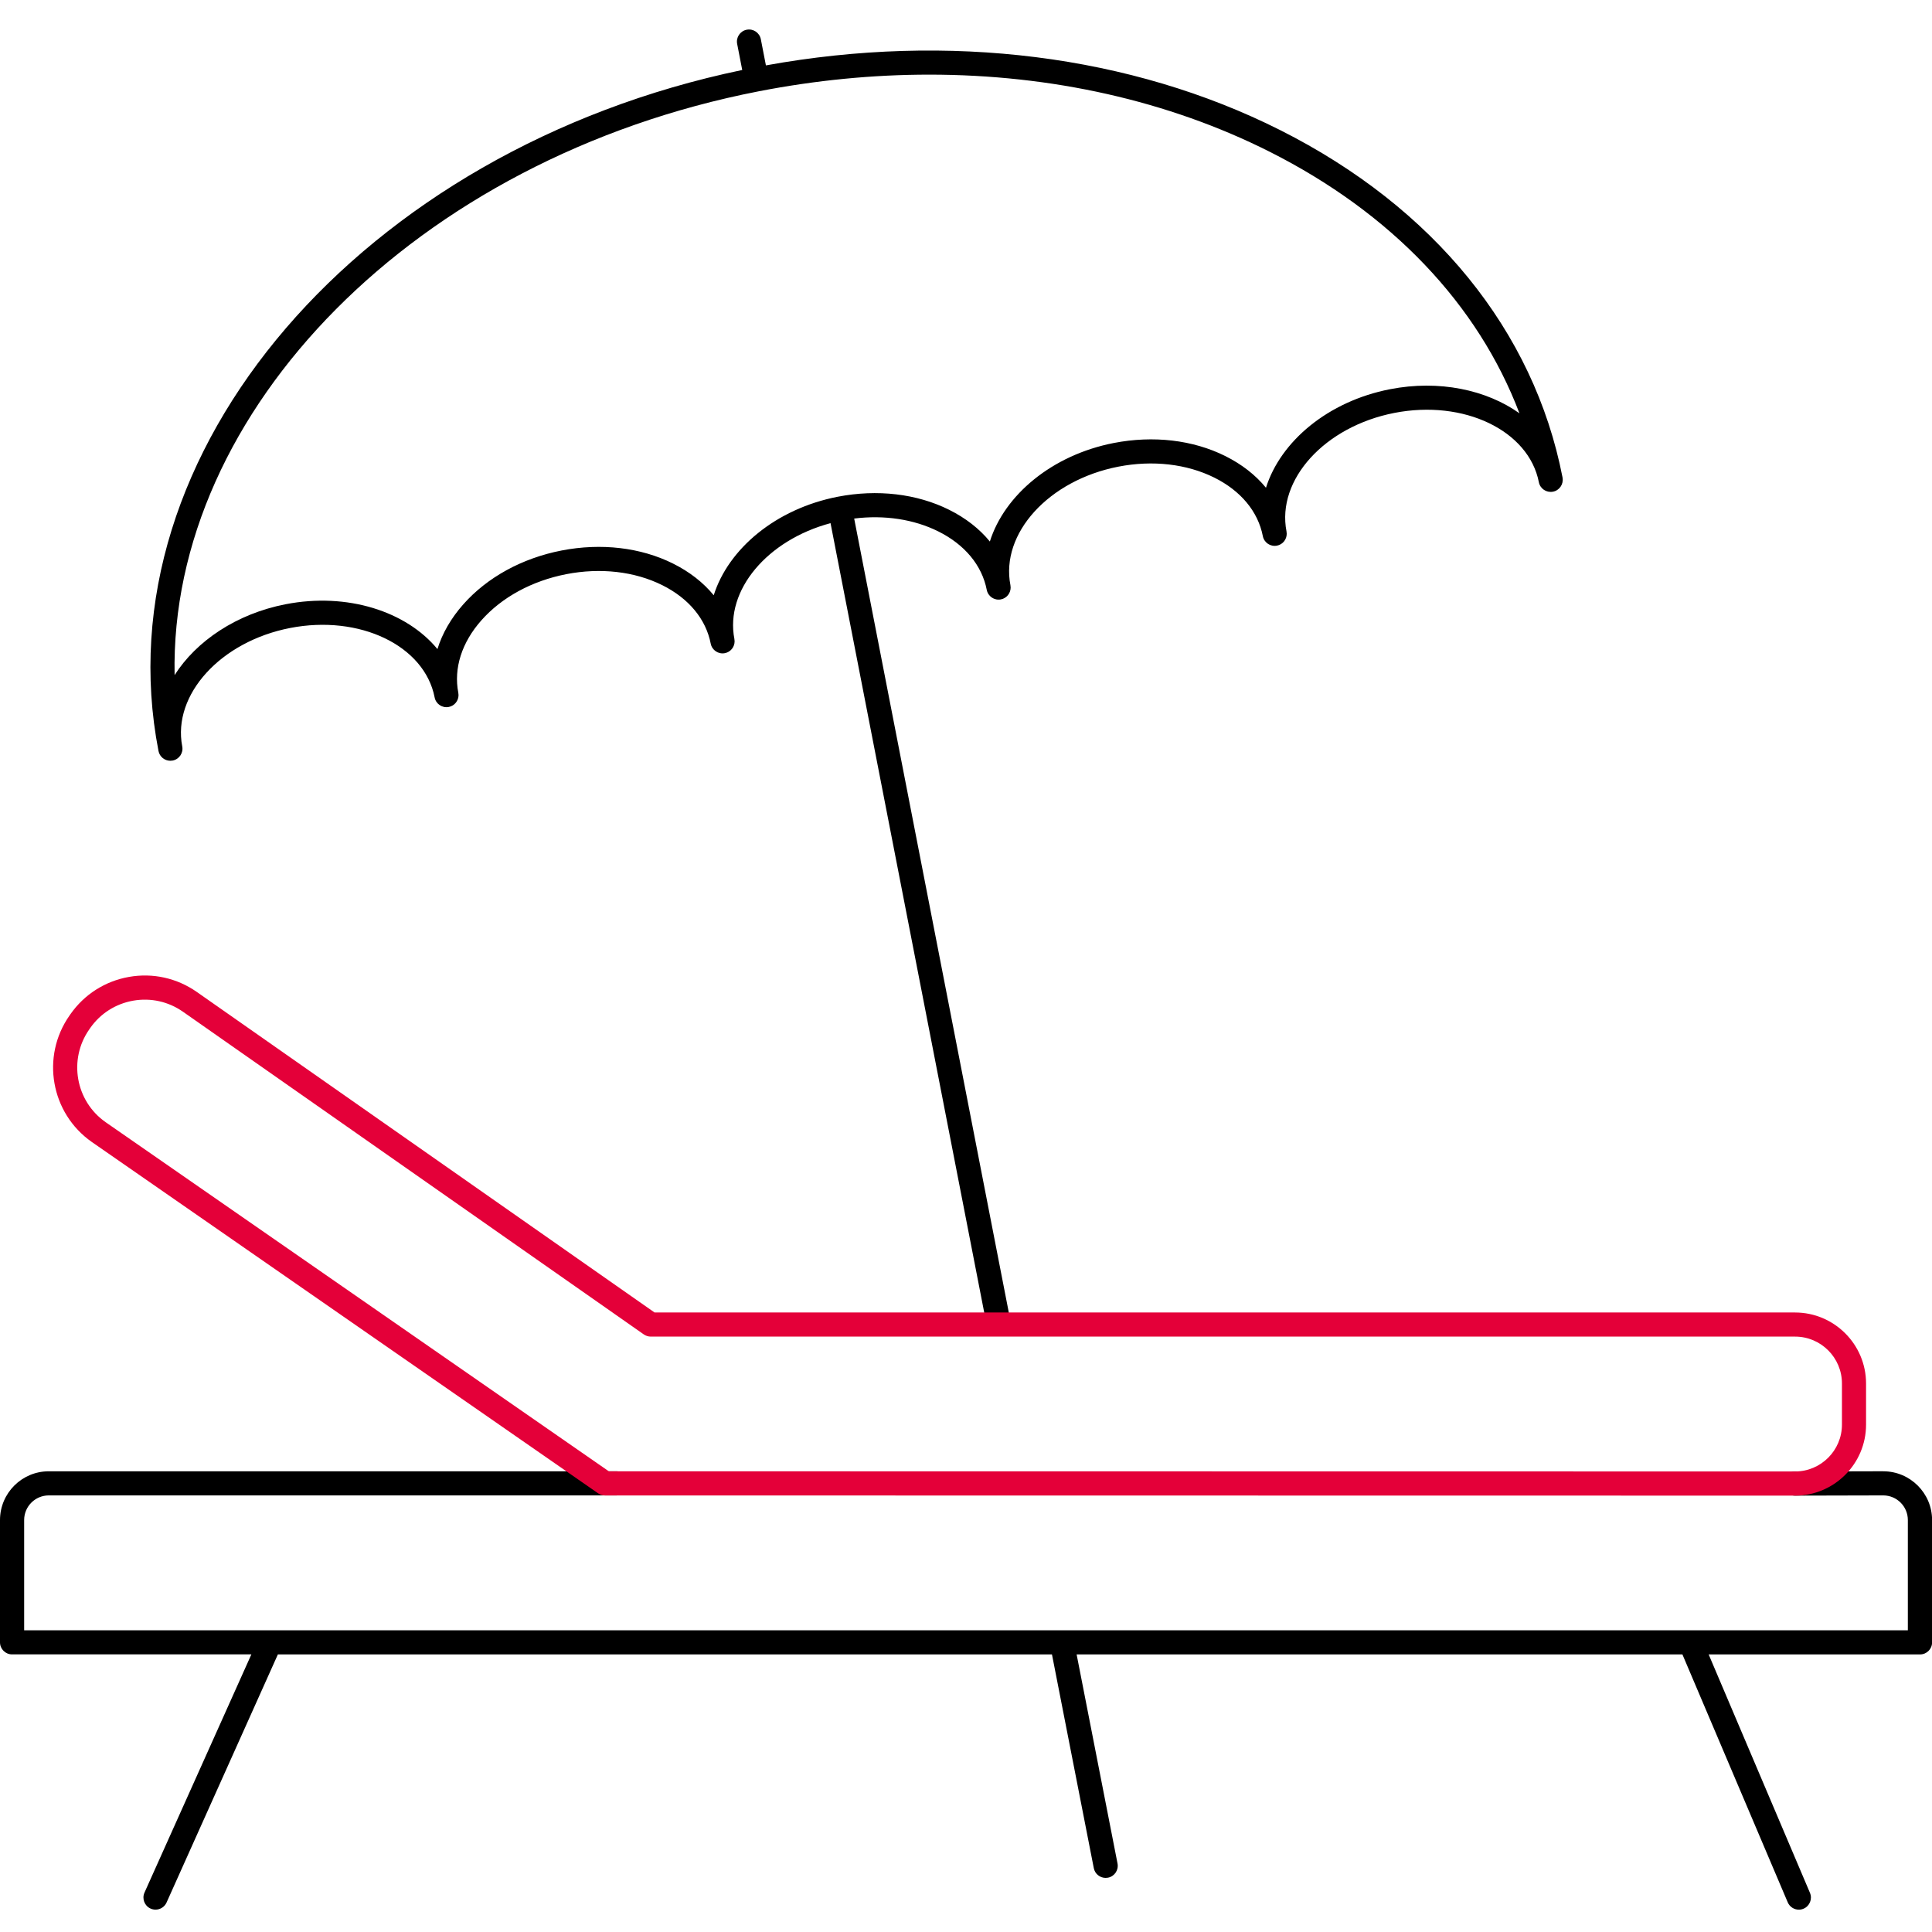
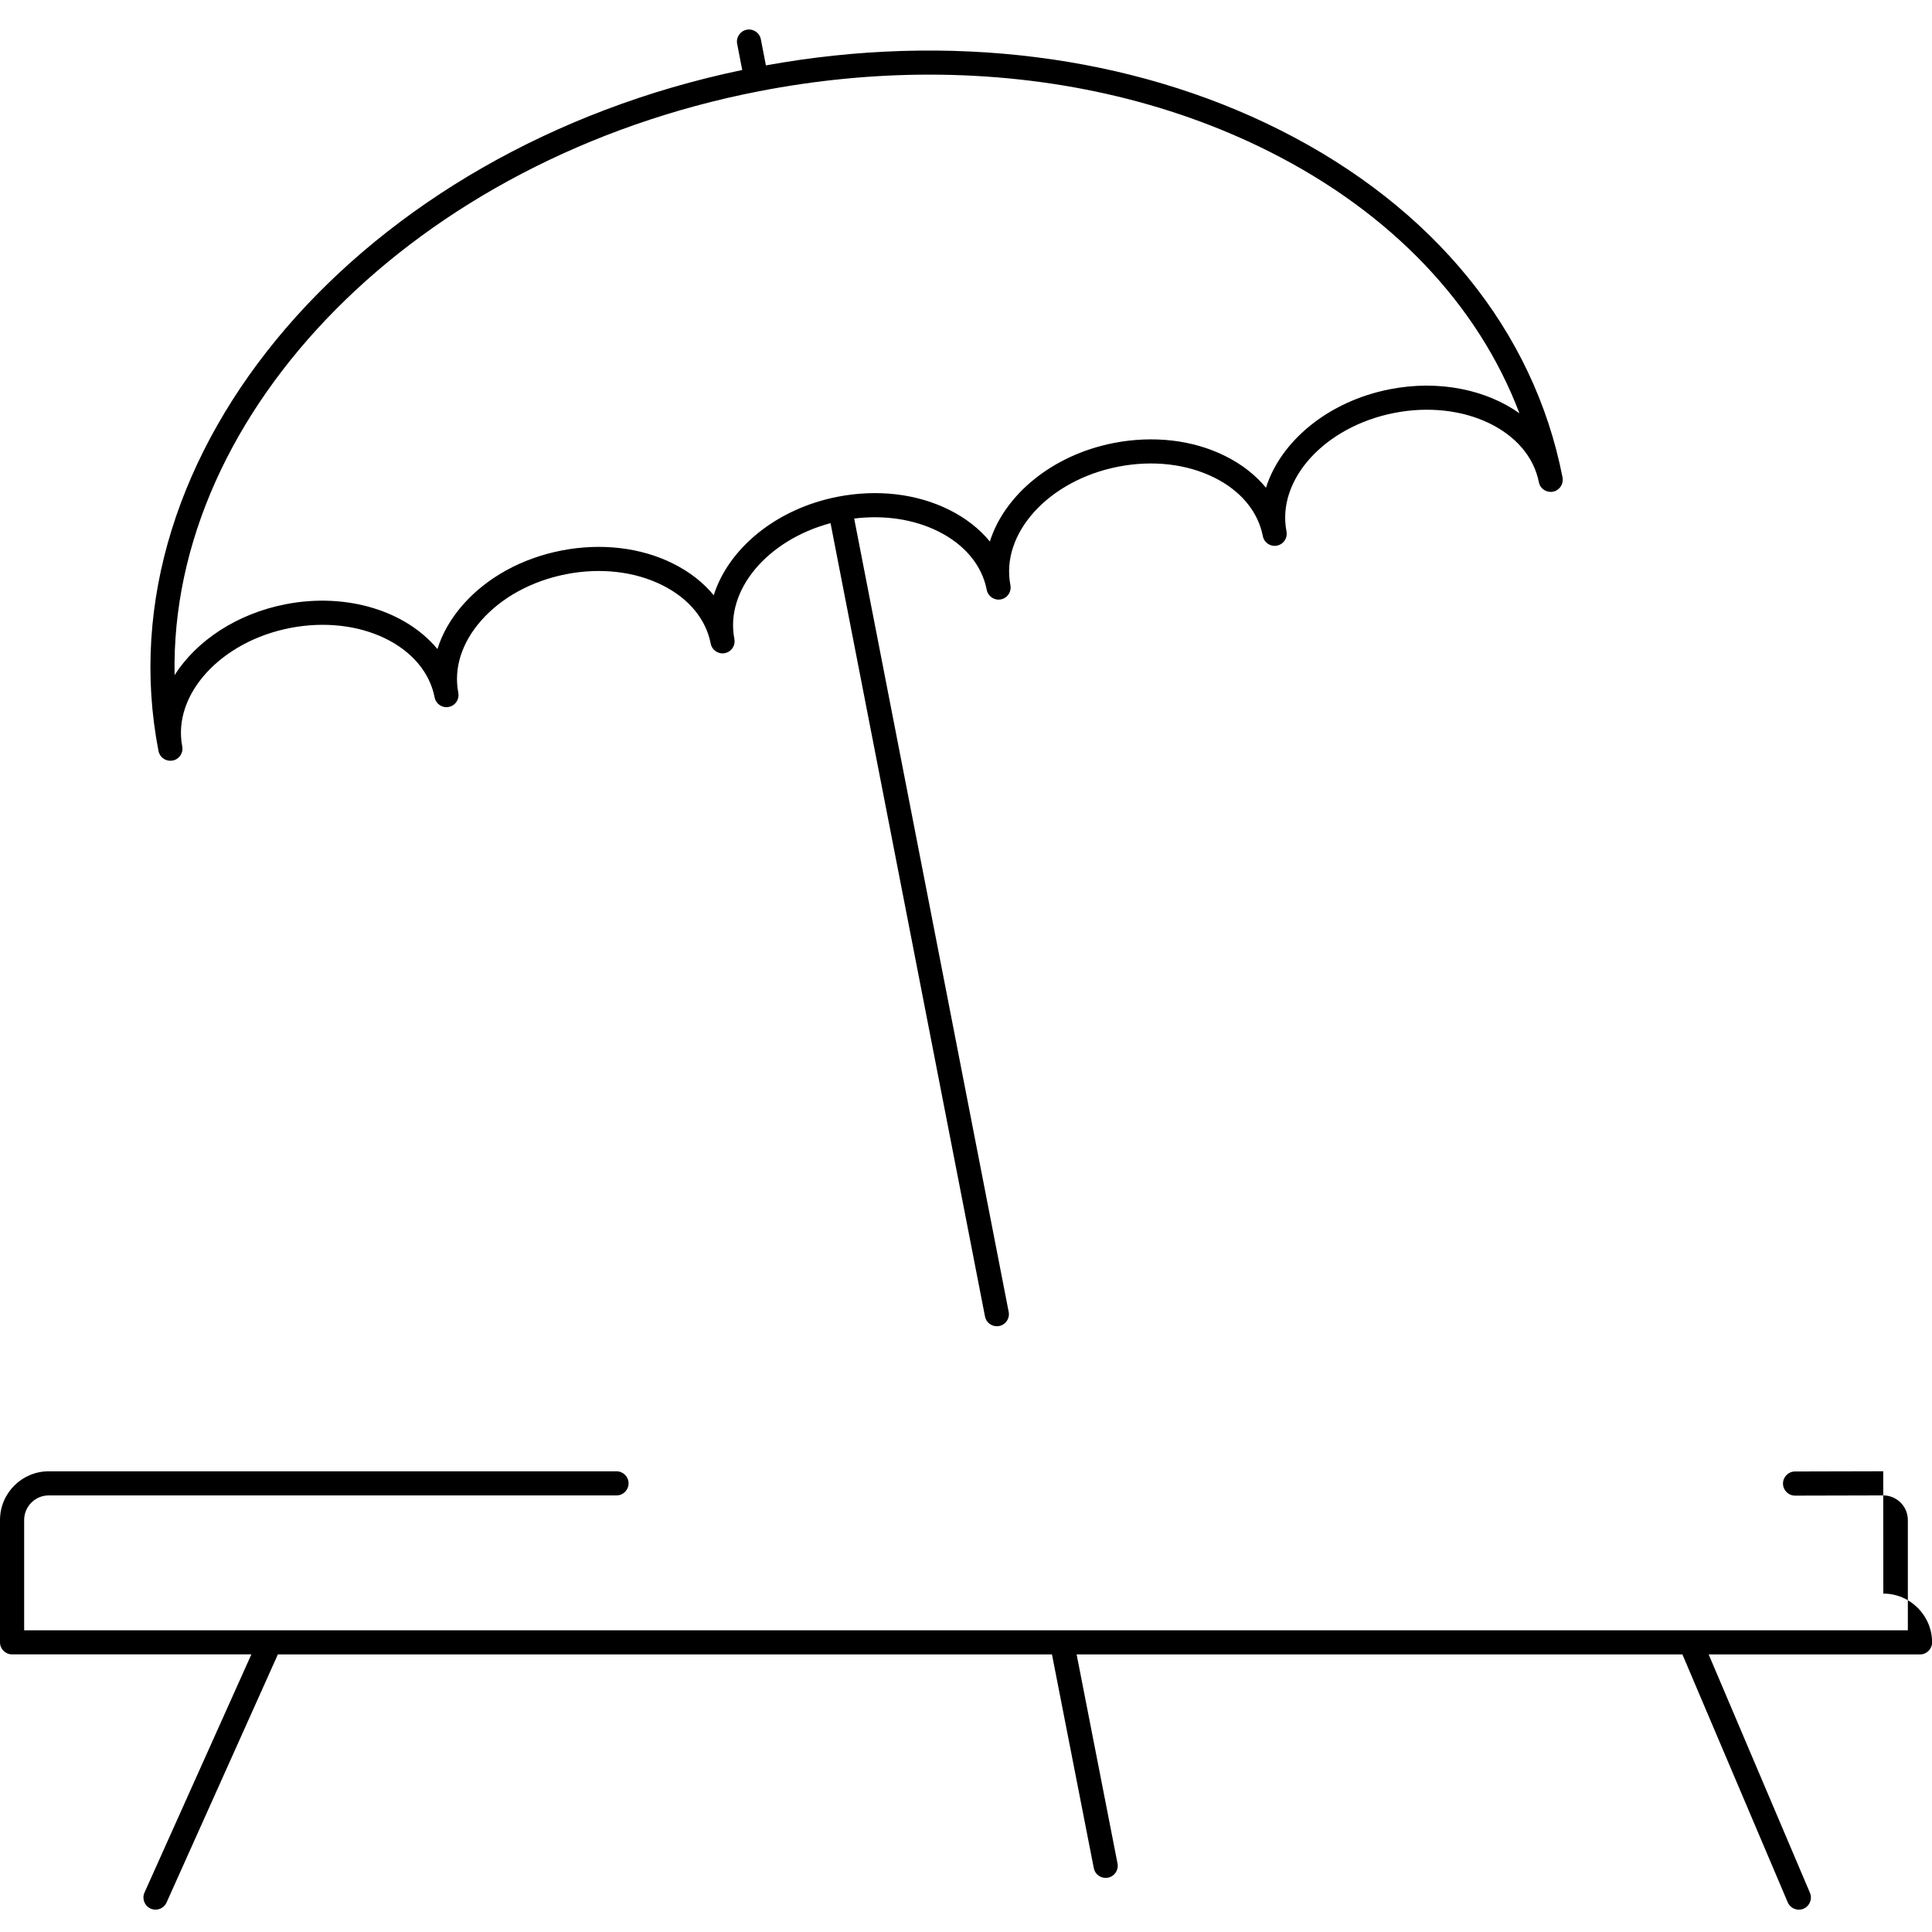
<svg xmlns="http://www.w3.org/2000/svg" id="Pikto_Flächen" viewBox="0 0 453.54 453.54">
  <path d="M39.99,178.59c.18,0,.36-.02.55-.05,1.53-.3,2.54-1.78,2.24-3.32-2.34-12.15,9.02-24.63,25.33-27.8,16.33-3.18,31.55,4.13,33.92,16.3.3,1.54,1.78,2.54,3.32,2.24,1.35-.26,2.29-1.45,2.29-2.78,0-.18-.02-.36-.05-.55-1.12-5.75.8-11.79,5.41-17,4.8-5.42,11.87-9.27,19.92-10.84,8.05-1.57,16.05-.65,22.53,2.57,6.23,3.1,10.27,7.97,11.39,13.73.3,1.54,1.79,2.54,3.32,2.24,1.35-.26,2.29-1.45,2.29-2.78,0-.18-.02-.36-.05-.55-2.23-11.47,7.74-23.22,22.57-27.19l36.26,186.24c.26,1.35,1.45,2.29,2.78,2.29.18,0,.36-.02.54-.05,1.54-.3,2.54-1.79,2.24-3.32l-36.27-186.24c7.08-.88,14,.16,19.73,3.01,6.23,3.1,10.27,7.97,11.39,13.73.3,1.54,1.79,2.54,3.32,2.24,1.35-.26,2.29-1.45,2.29-2.78,0-.18-.02-.36-.05-.55-2.37-12.17,8.99-24.65,25.33-27.83,8.05-1.57,16.05-.65,22.53,2.57,6.23,3.1,10.27,7.97,11.39,13.73.3,1.54,1.79,2.54,3.32,2.24,1.35-.26,2.29-1.45,2.29-2.78,0-.18-.02-.36-.05-.55-2.37-12.17,8.99-24.65,25.33-27.83,16.31-3.18,31.53,4.12,33.91,16.27.3,1.52,1.76,2.5,3.28,2.23,1.52-.27,2.54-1.73,2.29-3.26,0-.03-.02-.1-.02-.13-6.7-34.4-30.22-63.33-66.24-81.48-35.02-17.64-77.8-23-120.76-15.21l-1.19-6.13c-.3-1.54-1.78-2.54-3.32-2.24-1.54.3-2.54,1.79-2.24,3.32l1.19,6.13C84.89,35.04,23.57,106.22,37.21,176.31c.27,1.35,1.45,2.28,2.78,2.28ZM178.13,21.43c13.43-2.61,26.84-3.91,40.01-3.91,28.67,0,56.15,6.13,79.91,18.1,28.59,14.4,48.93,35.83,58.64,61.4-7.74-5.51-18.86-7.9-30.39-5.65-14.52,2.83-25.67,12.21-29.11,23.13-2.44-2.98-5.67-5.51-9.57-7.45-7.59-3.78-16.87-4.86-26.14-3.06-14.52,2.83-25.67,12.21-29.11,23.13-2.44-2.98-5.67-5.51-9.57-7.45-7.59-3.78-16.87-4.86-26.14-3.06-14.52,2.83-25.67,12.21-29.11,23.13-2.44-2.98-5.67-5.51-9.57-7.45-7.59-3.78-16.87-4.86-26.14-3.06-9.27,1.8-17.46,6.29-23.08,12.64-2.89,3.26-4.93,6.82-6.07,10.5-7.29-8.84-21.14-13.35-35.66-10.52-11.53,2.25-20.94,8.63-26.04,16.63-1.25-61.97,56.54-121.36,137.14-137.05Z" />
-   <path d="M442.09,345.38l-20.7.05c-1.57,0-2.83,1.28-2.83,2.84,0,1.56,1.27,2.83,2.83,2.83h0l20.7-.05c3.19,0,5.78,2.59,5.78,5.78v25.88h-51.06s-.01,0-.02,0H5.67v-25.88c0-3.19,2.59-5.78,5.78-5.78h133.28c1.57,0,2.83-1.27,2.83-2.83s-1.27-2.83-2.83-2.83H11.45C5.14,345.38,0,350.52,0,356.83v28.71c0,1.57,1.27,2.83,2.83,2.83h56.18l-25.09,55.92c-.64,1.43,0,3.11,1.43,3.75.38.17.77.25,1.16.25,1.08,0,2.12-.62,2.59-1.67l26.13-58.24h181.72l9.82,50.17c.26,1.35,1.45,2.29,2.78,2.29.18,0,.36-.02.55-.05,1.54-.3,2.54-1.79,2.24-3.33l-9.6-49.08h142.21l24.72,58.19c.46,1.08,1.51,1.73,2.61,1.73.37,0,.75-.07,1.11-.23,1.44-.61,2.11-2.28,1.5-3.72l-23.78-55.97h49.62c1.57,0,2.83-1.27,2.83-2.83v-28.71c0-6.31-5.14-11.45-11.45-11.45Z" />
-   <path d="M421.39,351.1l-279.37-.04c-.58,0-1.14-.18-1.62-.51l-118.85-82.47c-9.63-6.74-11.98-20.05-5.24-29.67l.22-.32c3.26-4.66,8.15-7.77,13.75-8.76,5.6-.99,11.26.27,15.92,3.53l107.46,75.25h267.73c9.19,0,16.67,7.48,16.67,16.67v9.66c0,9.19-7.48,16.67-16.67,16.67ZM142.91,345.39l278.49.04c6.06,0,11-4.93,11-11v-9.66c0-6.06-4.93-11-11-11H152.77c-.58,0-1.15-.18-1.63-.51l-108.2-75.76c-3.42-2.39-7.57-3.31-11.68-2.59-4.11.73-7.7,3.01-10.09,6.43l-.22.32c-4.94,7.06-3.22,16.83,3.84,21.77l118.12,81.95Z" fill="#e40039" />
+   <path d="M442.09,345.38l-20.7.05c-1.57,0-2.83,1.28-2.83,2.84,0,1.56,1.27,2.83,2.83,2.83h0l20.7-.05c3.19,0,5.78,2.59,5.78,5.78v25.88h-51.06s-.01,0-.02,0H5.67v-25.88c0-3.19,2.59-5.78,5.78-5.78h133.28c1.57,0,2.83-1.27,2.83-2.83s-1.27-2.83-2.83-2.83H11.45C5.14,345.38,0,350.52,0,356.83v28.71c0,1.57,1.27,2.83,2.83,2.83h56.18l-25.09,55.92c-.64,1.43,0,3.11,1.43,3.75.38.17.77.25,1.16.25,1.08,0,2.12-.62,2.59-1.67l26.13-58.24h181.72l9.82,50.17c.26,1.35,1.45,2.29,2.78,2.29.18,0,.36-.02.55-.05,1.54-.3,2.54-1.79,2.24-3.33l-9.6-49.08h142.21l24.72,58.19c.46,1.08,1.51,1.73,2.61,1.73.37,0,.75-.07,1.11-.23,1.44-.61,2.11-2.28,1.5-3.72l-23.78-55.97h49.62c1.57,0,2.83-1.27,2.83-2.83c0-6.31-5.14-11.45-11.45-11.45Z" />
</svg>